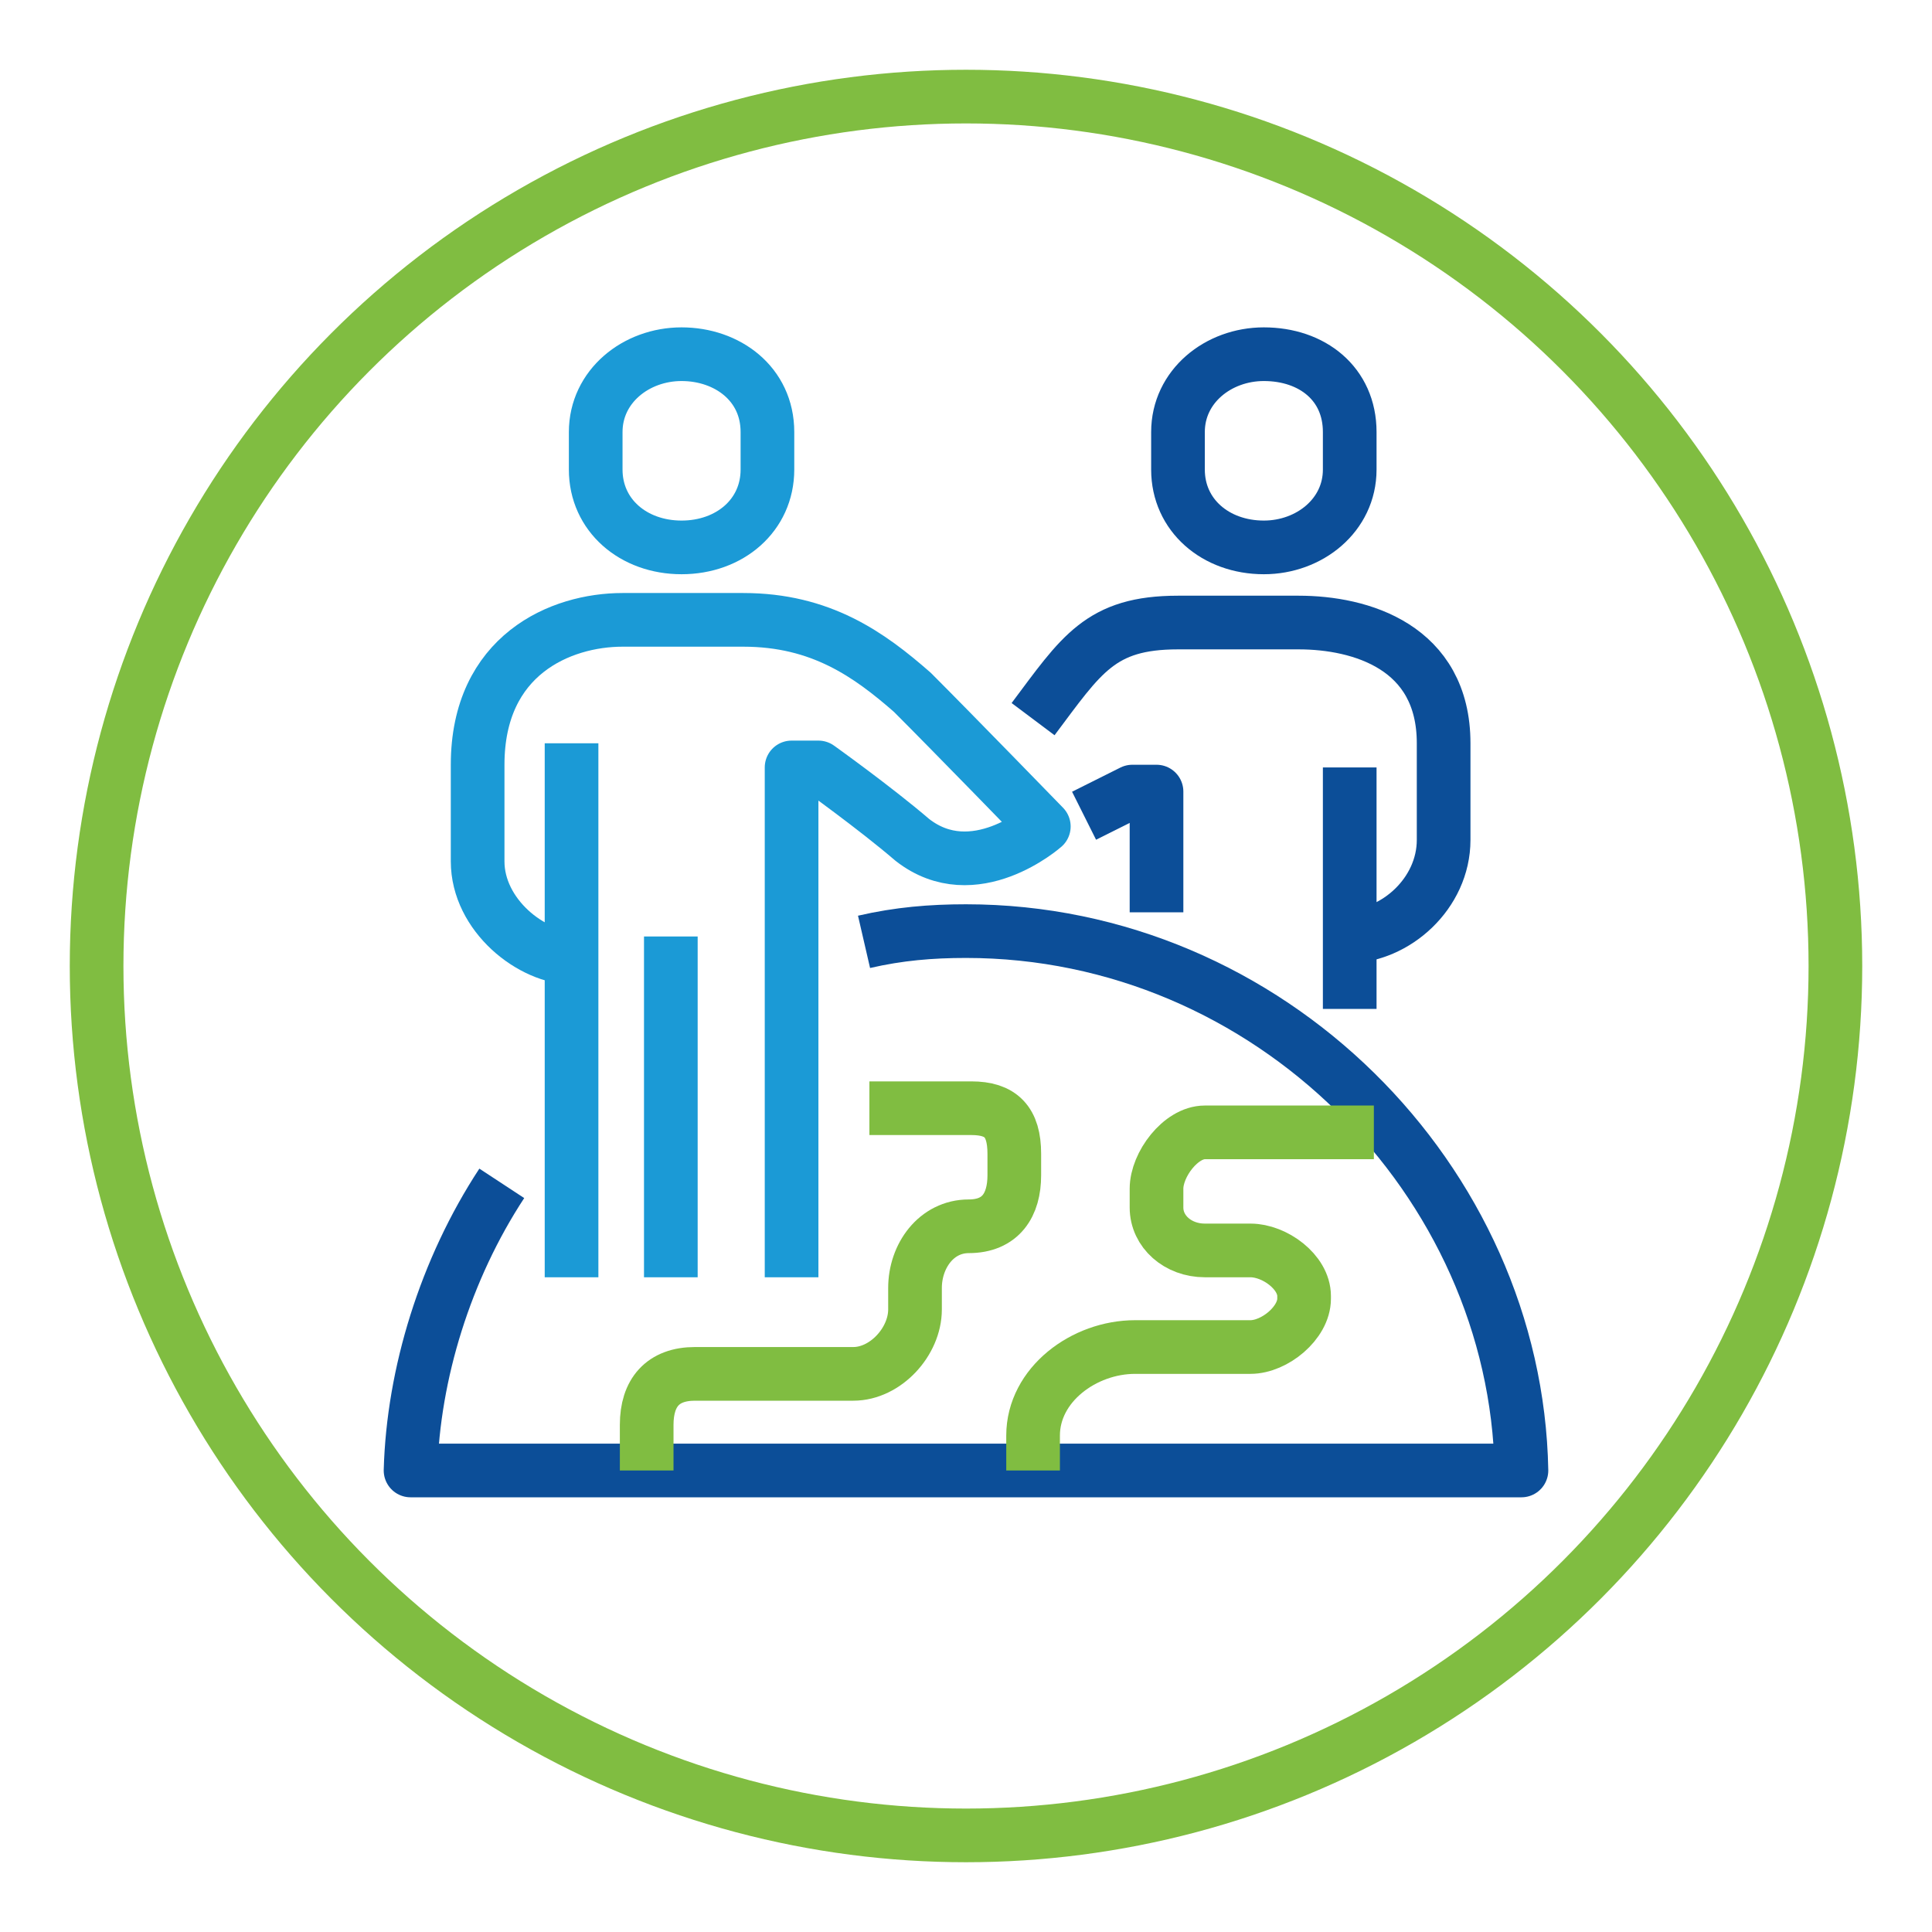
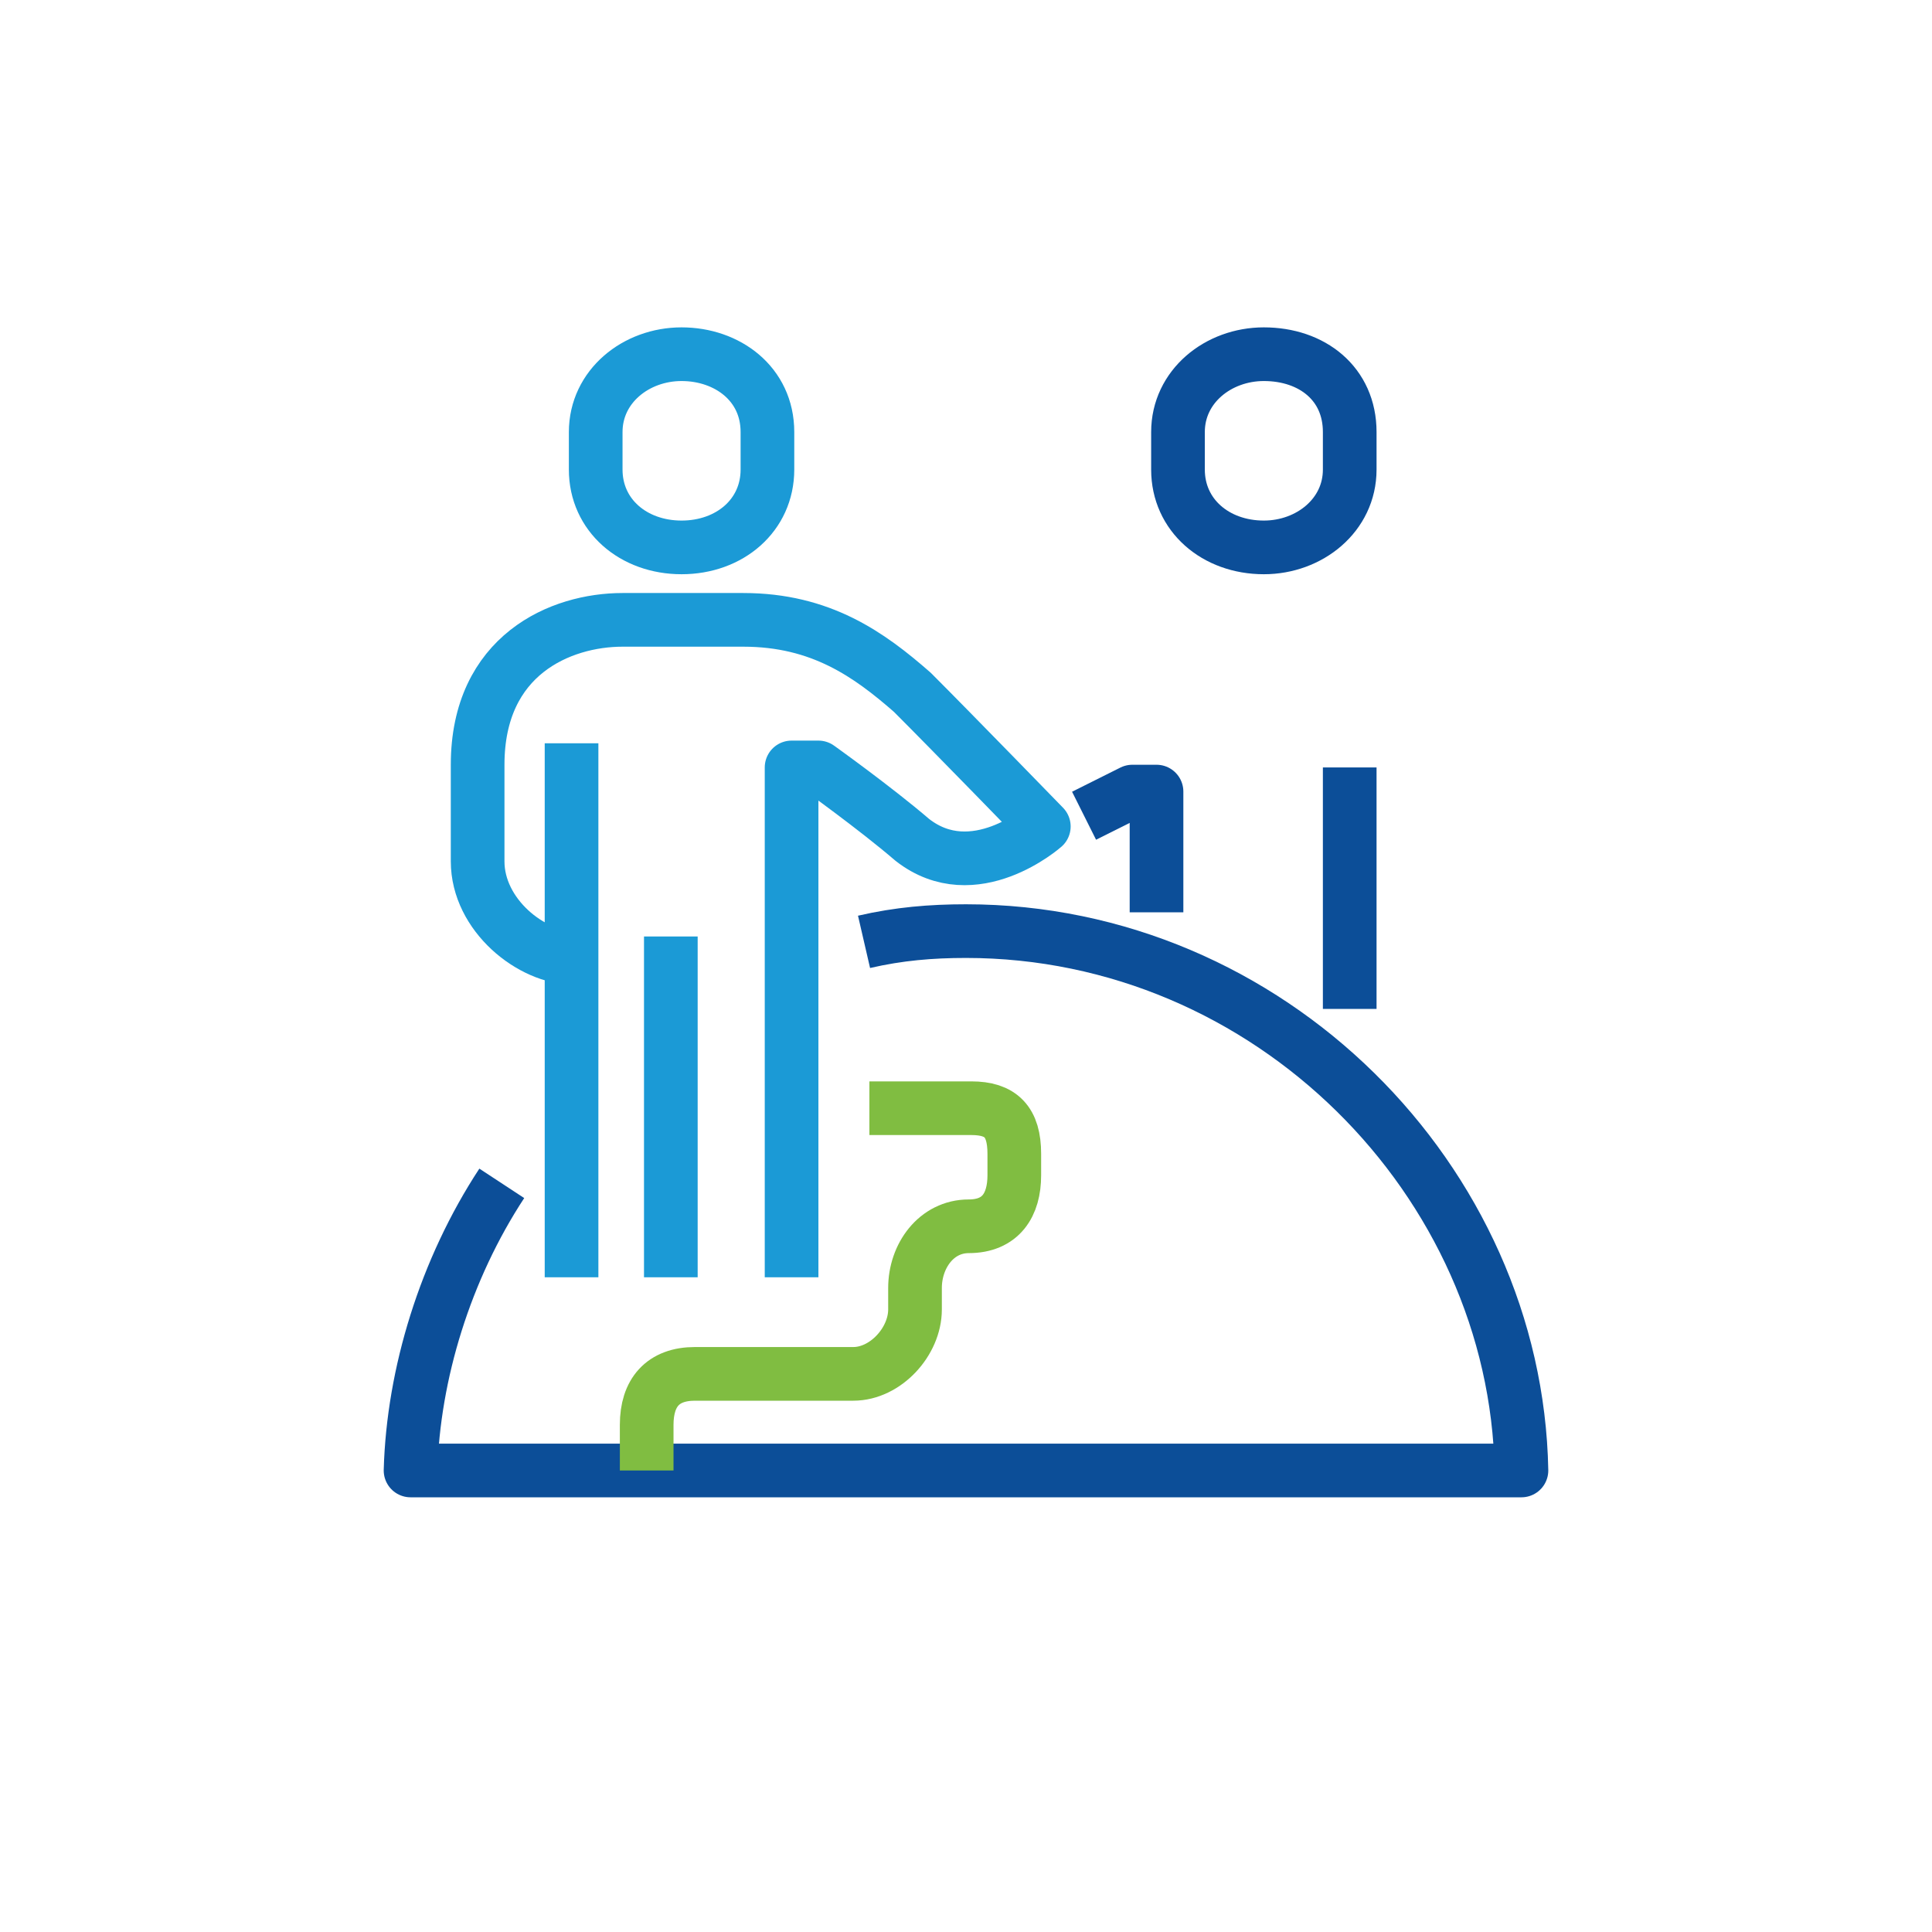
<svg xmlns="http://www.w3.org/2000/svg" version="1.1" id="Layer_1" x="0px" y="0px" viewBox="0 0 72 72" style="enable-background:new 0 0 72 72;" xml:space="preserve">
  <style type="text/css"> .st0{fill:none;stroke:#0C4E98;stroke-width:2;stroke-linejoin:round;stroke-miterlimit:10;} .st1{fill:none;stroke:#80BD41;stroke-width:2;stroke-linejoin:round;stroke-miterlimit:10;} .st2{fill:none;stroke:#1B9AD6;stroke-width:2;stroke-linejoin:round;stroke-miterlimit:10;} .st3{fill:none;stroke:#80BD41;stroke-width:2;stroke-miterlimit:10;} </style>
  <g>
-     <path class="st0" d="M38.5,26.8c1.8-2.4,2.5-3.6,5.4-3.6h4.5c2.3,0,5.4,0.9,5.4,4.5v3.6c0,2-1.8,3.6-3.6,3.6" />
    <polyline class="st0" points="43.1,34 43.1,29.5 42.2,29.5 40.4,30.4 " />
    <line class="st0" x1="50.3" y1="28.6" x2="50.3" y2="37.6" />
    <path class="st0" d="M18.7,44.1c-2.1,3.2-3.3,7.1-3.4,10.7h41.4C56.5,44,47.3,34.7,36,34.7c-1.3,0-2.5,0.1-3.8,0.4" />
    <path class="st1" d="M24.1,54.8v-1.7c0-1.2,0.6-1.9,1.8-1.9h5.9c1.2,0,2.3-1.2,2.3-2.4V48c0-1.2,0.8-2.3,2-2.3l0,0 c1.2,0,1.7-0.8,1.7-1.9V43c0-1.2-0.5-1.7-1.6-1.7h-3.8" />
-     <path class="st1" d="M51.2,42.2h-6.3c-0.9,0-1.8,1.2-1.8,2.1V45c0,0.9,0.8,1.6,1.8,1.6h1.7c0.9,0,2,0.8,2,1.7v0.1 c0,0.9-1.1,1.8-2,1.8h-4.3c-1.9,0-3.8,1.4-3.8,3.3v1.3" />
    <path class="st2" d="M29.5,47.6v-19h1c0,0,2.1,1.5,3.5,2.7c2.3,1.8,4.9-0.5,4.9-0.5s-3.4-3.5-4.9-5c-1.6-1.4-3.4-2.7-6.3-2.7h-4.5 c-2.3,0-5.4,1.3-5.4,5.4v3.6c0,2,2,3.6,3.6,3.6" />
    <line class="st2" x1="21.3" y1="27.7" x2="21.3" y2="47.6" />
    <line class="st2" x1="25" y1="34.9" x2="25" y2="47.6" />
    <path class="st2" d="M25.4,13.2c-1.7,0-3.2,1.2-3.2,2.9v1.4c0,1.7,1.4,2.9,3.2,2.9s3.2-1.2,3.2-2.9v-1.4 C28.6,14.3,27.1,13.2,25.4,13.2z" />
    <path class="st0" d="M47.1,13.2c-1.7,0-3.2,1.2-3.2,2.9v1.4c0,1.7,1.4,2.9,3.2,2.9c1.7,0,3.2-1.2,3.2-2.9v-1.4 C50.3,14.3,48.9,13.2,47.1,13.2z" />
  </g>
-   <circle class="st3" cx="36" cy="36" r="32.4" />
</svg>